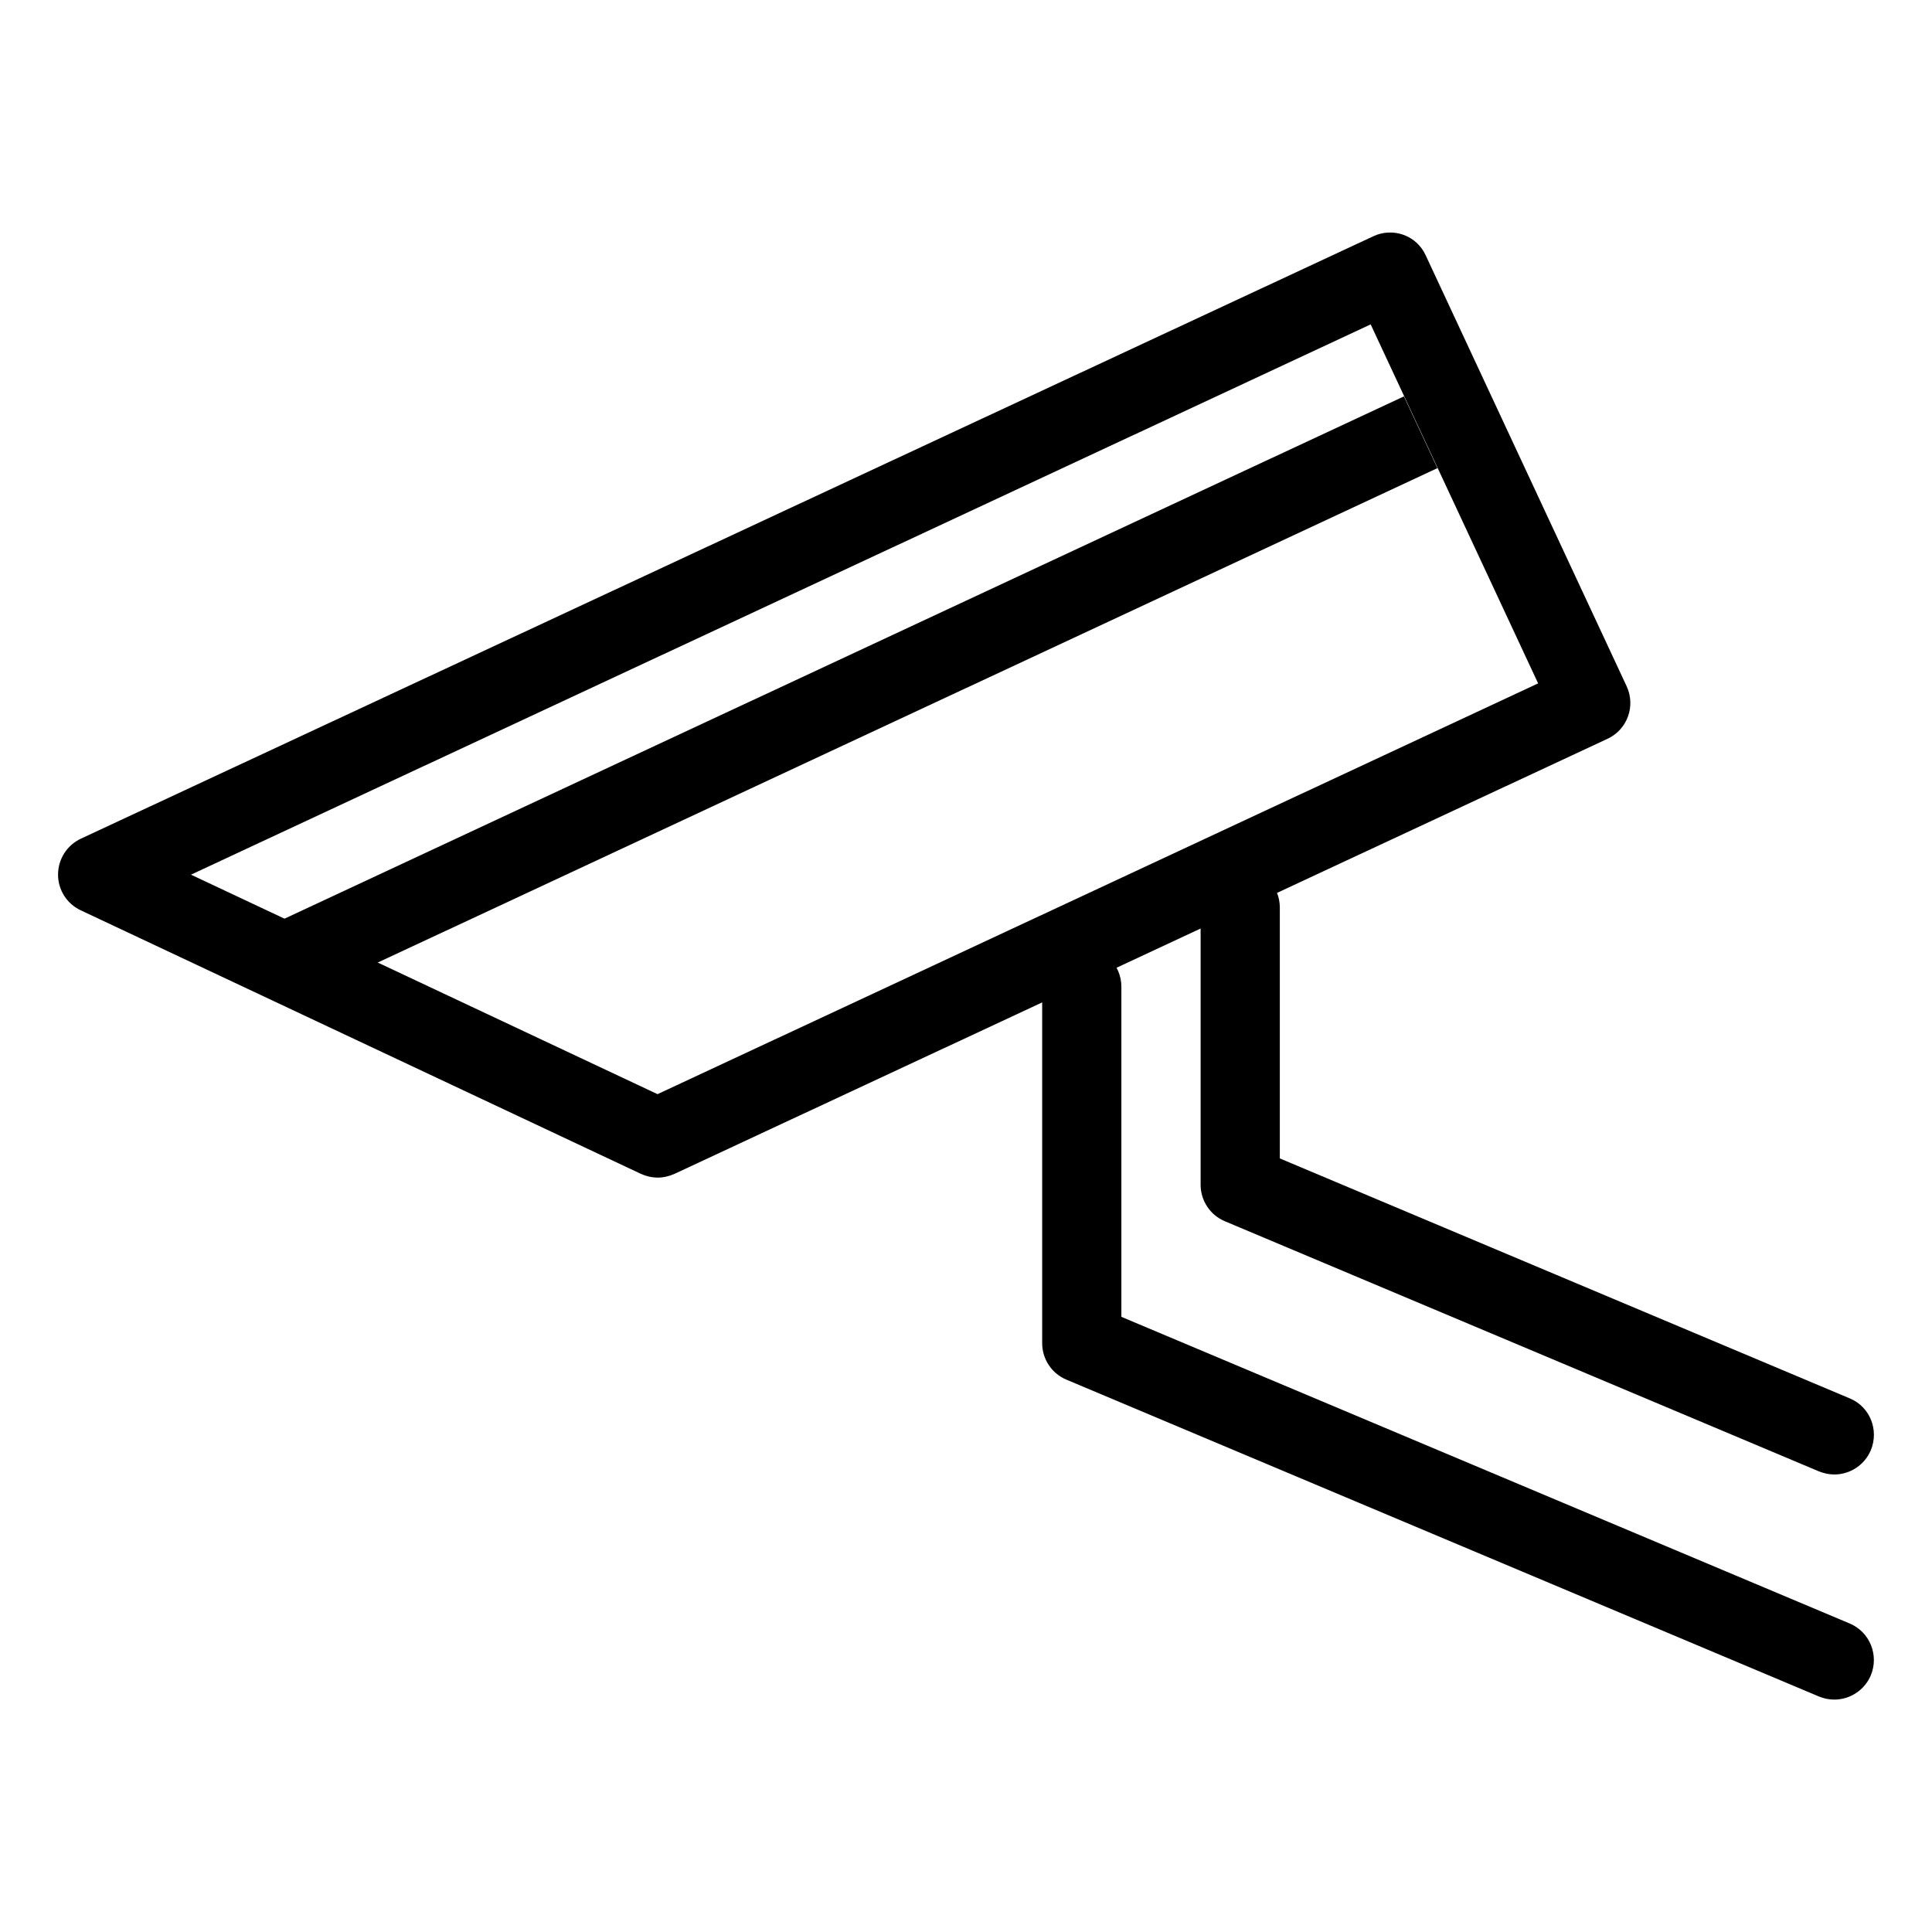
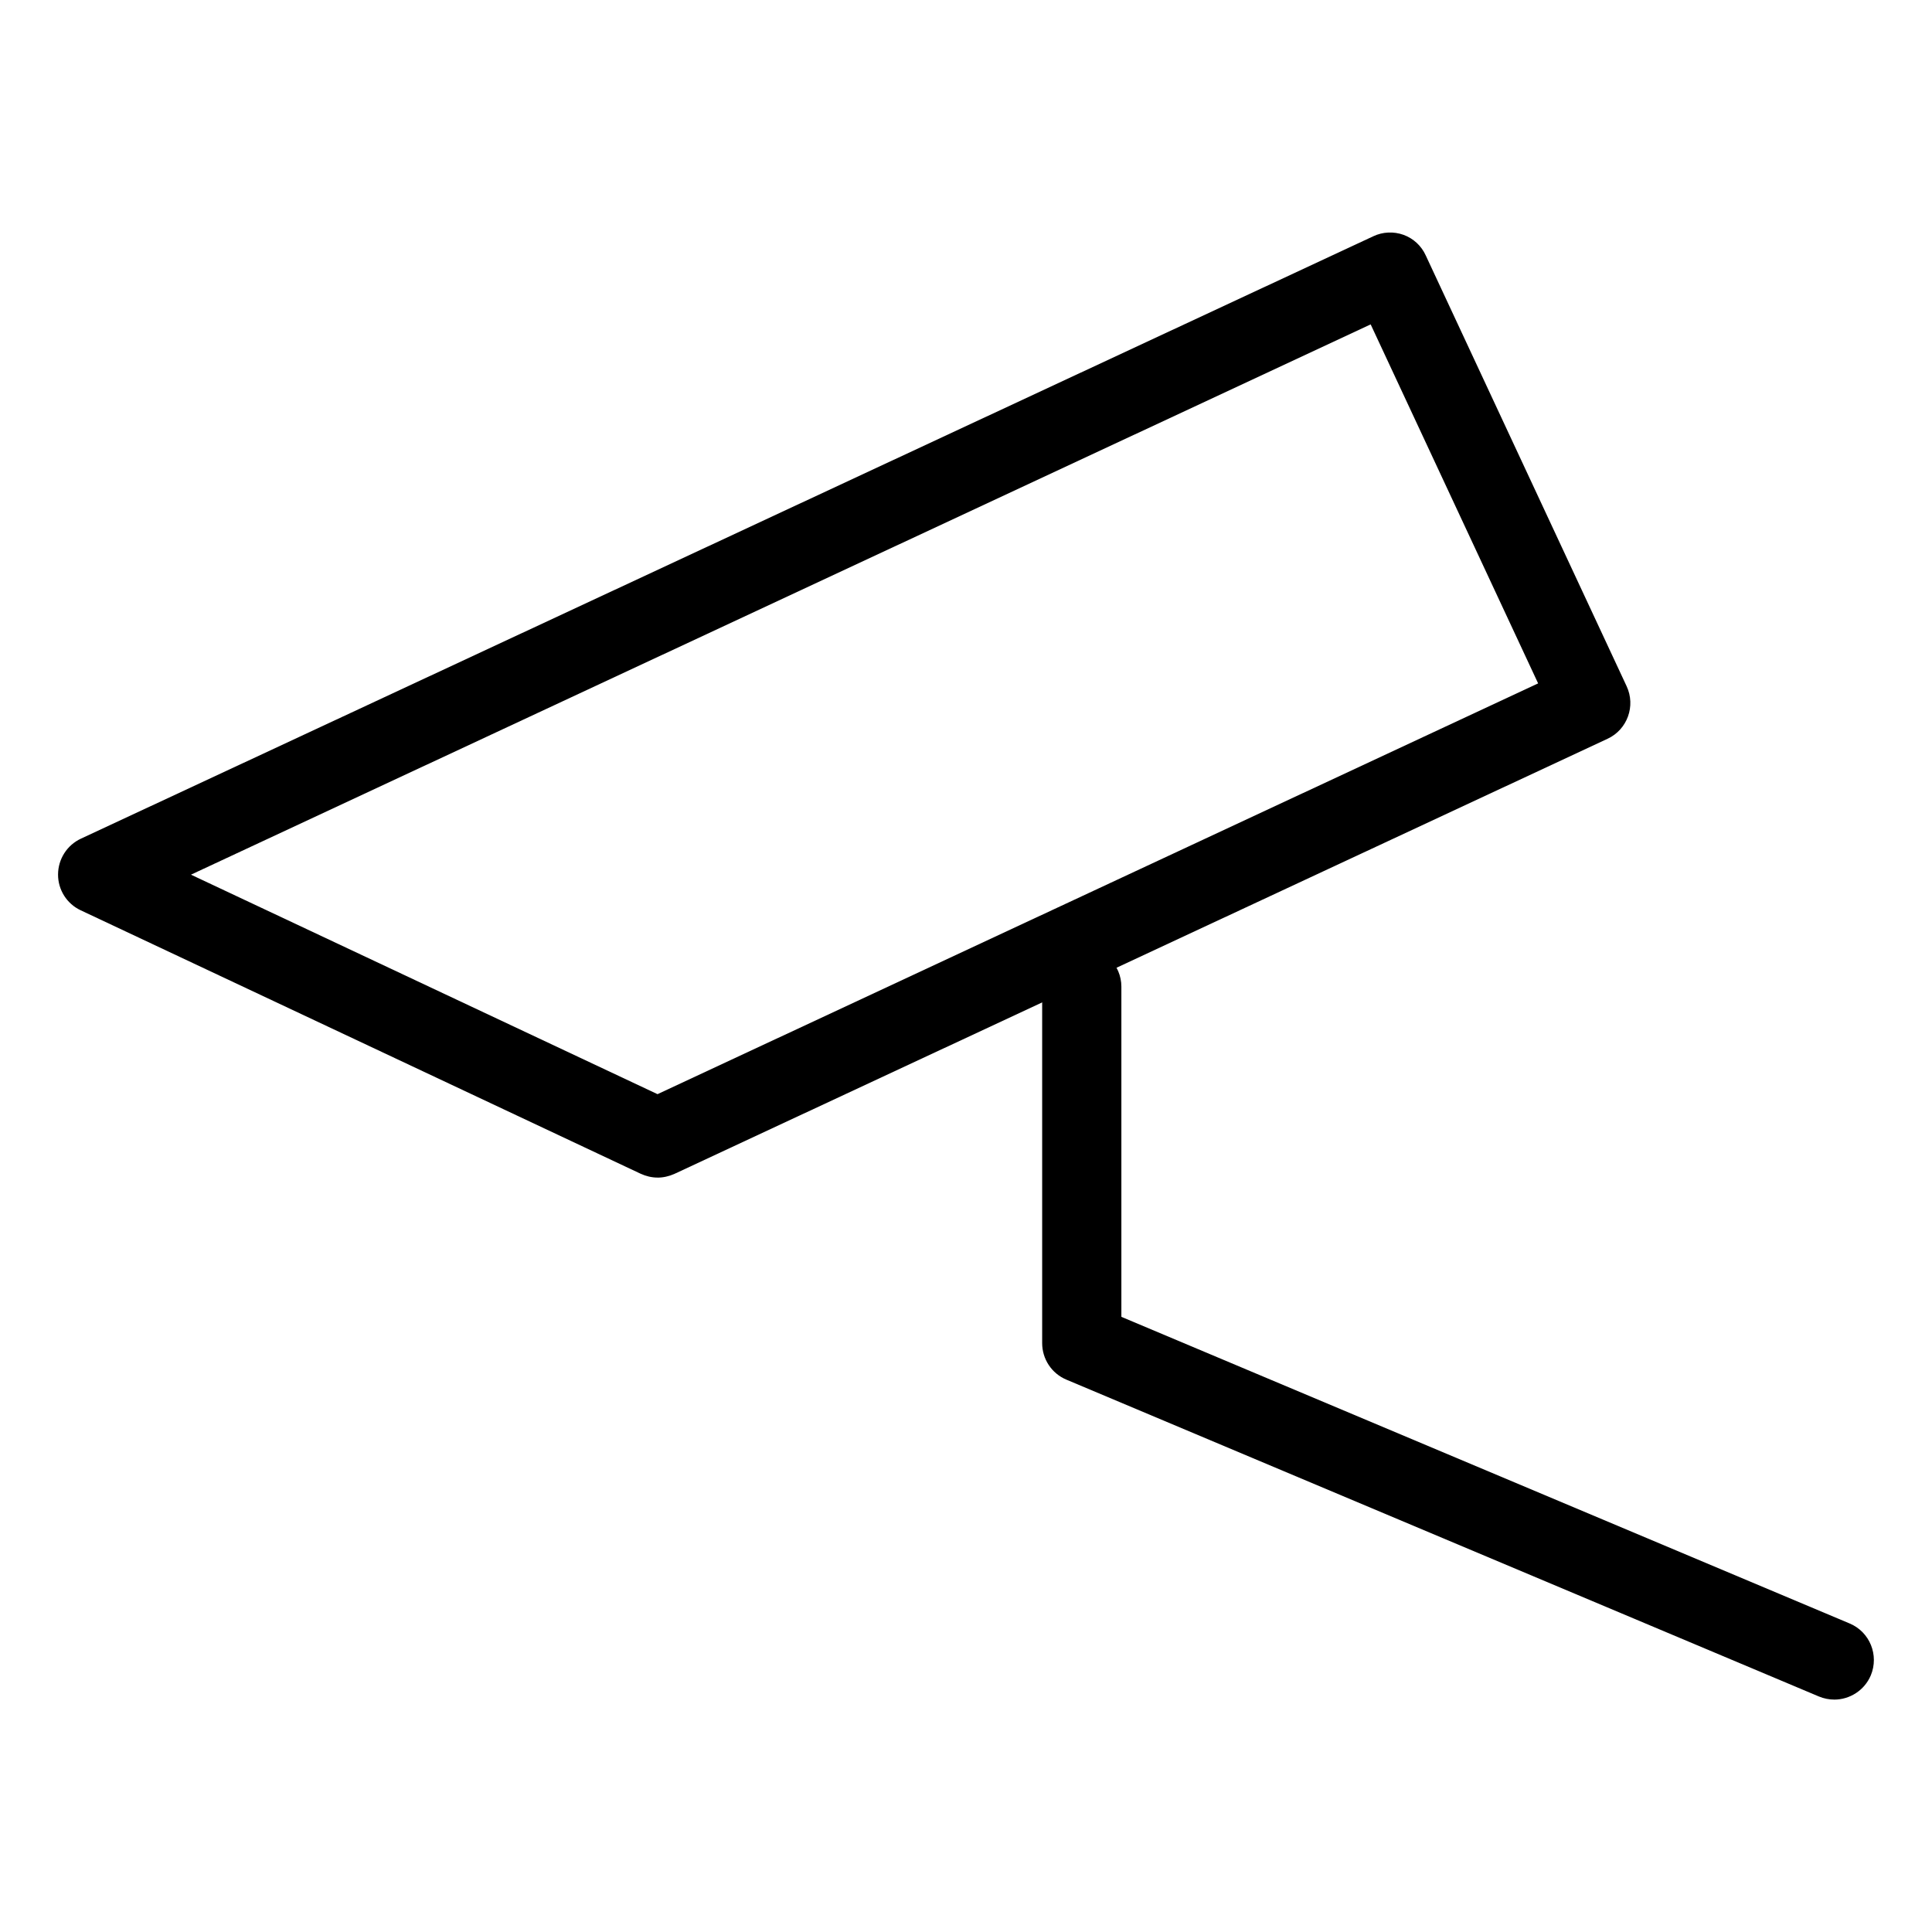
<svg xmlns="http://www.w3.org/2000/svg" fill="#000000" width="800px" height="800px" version="1.1" viewBox="144 144 512 512">
  <g>
    <path d="m318.23 456.07c-1.531 0-3.066-0.379-4.473-1.027l-148.35-69.797c-3.695-1.723-6.047-5.438-6.023-9.508 0.02-4.074 2.371-7.766 6.066-9.488l342.45-159.62c2.539-1.219 5.457-1.324 8.039-0.398 2.625 0.945 4.746 2.918 5.898 5.457l53.234 114.16c2.457 5.246 0.188 11.504-5.059 13.938l-247.33 115.33c-1.426 0.629-2.938 0.965-4.449 0.965zm-123.62-80.273 123.64 58.168 233.37-108.86-44.379-95.137-312.64 145.83z" />
-     <path d="m516.06 249.04 8.875 19.023-304.35 142-8.875-19.023z" />
    <path d="m630.11 594.41c-1.363 0-2.75-0.273-4.074-0.82l-199.43-83.969c-3.906-1.637-6.422-5.457-6.422-9.676v-94.465c0-5.773 4.703-10.496 10.496-10.496s10.496 4.723 10.496 10.496v87.496l193 81.262c5.352 2.246 7.828 8.398 5.606 13.75-1.699 4.008-5.606 6.422-9.676 6.422z" />
-     <path d="m630.11 534.75c-1.363 0-2.75-0.293-4.074-0.82l-157.44-66.293c-3.906-1.637-6.422-5.457-6.422-9.676v-73.473c0-5.773 4.703-10.496 10.496-10.496s10.496 4.723 10.496 10.496v66.504l151.02 63.586c5.352 2.203 7.828 8.355 5.606 13.73-1.699 4.031-5.606 6.445-9.676 6.445z" />
  </g>
</svg>